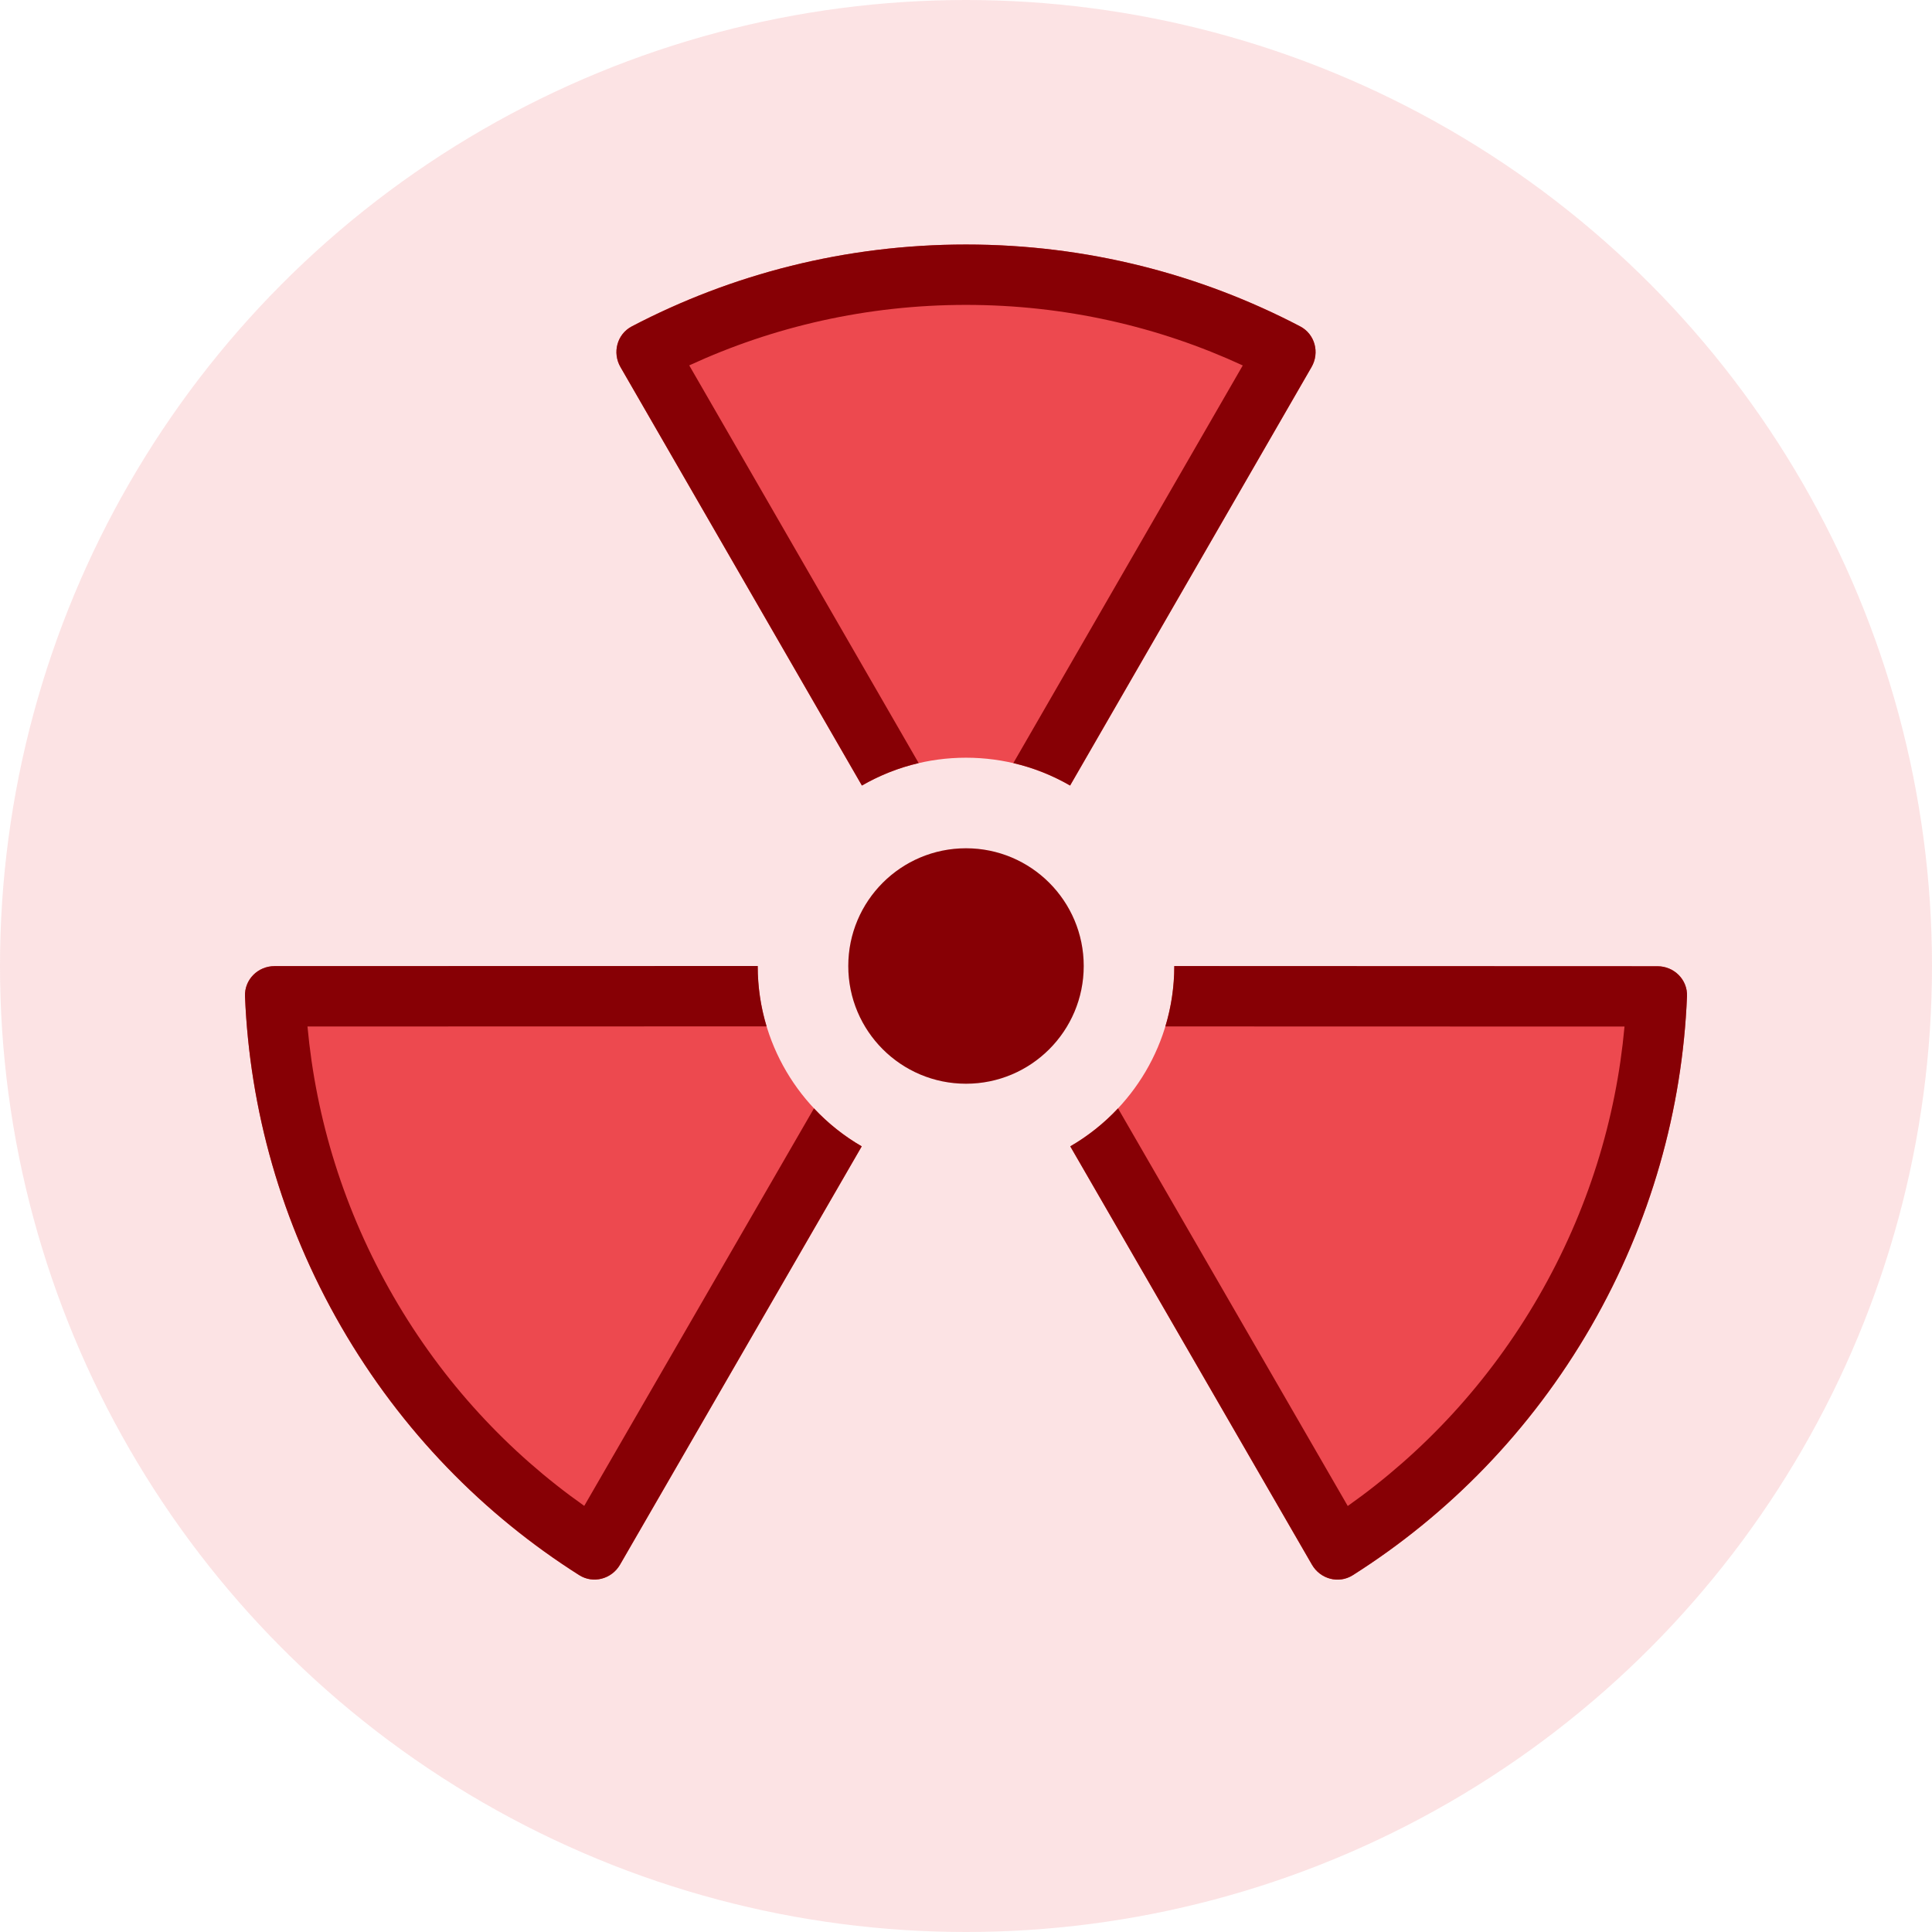
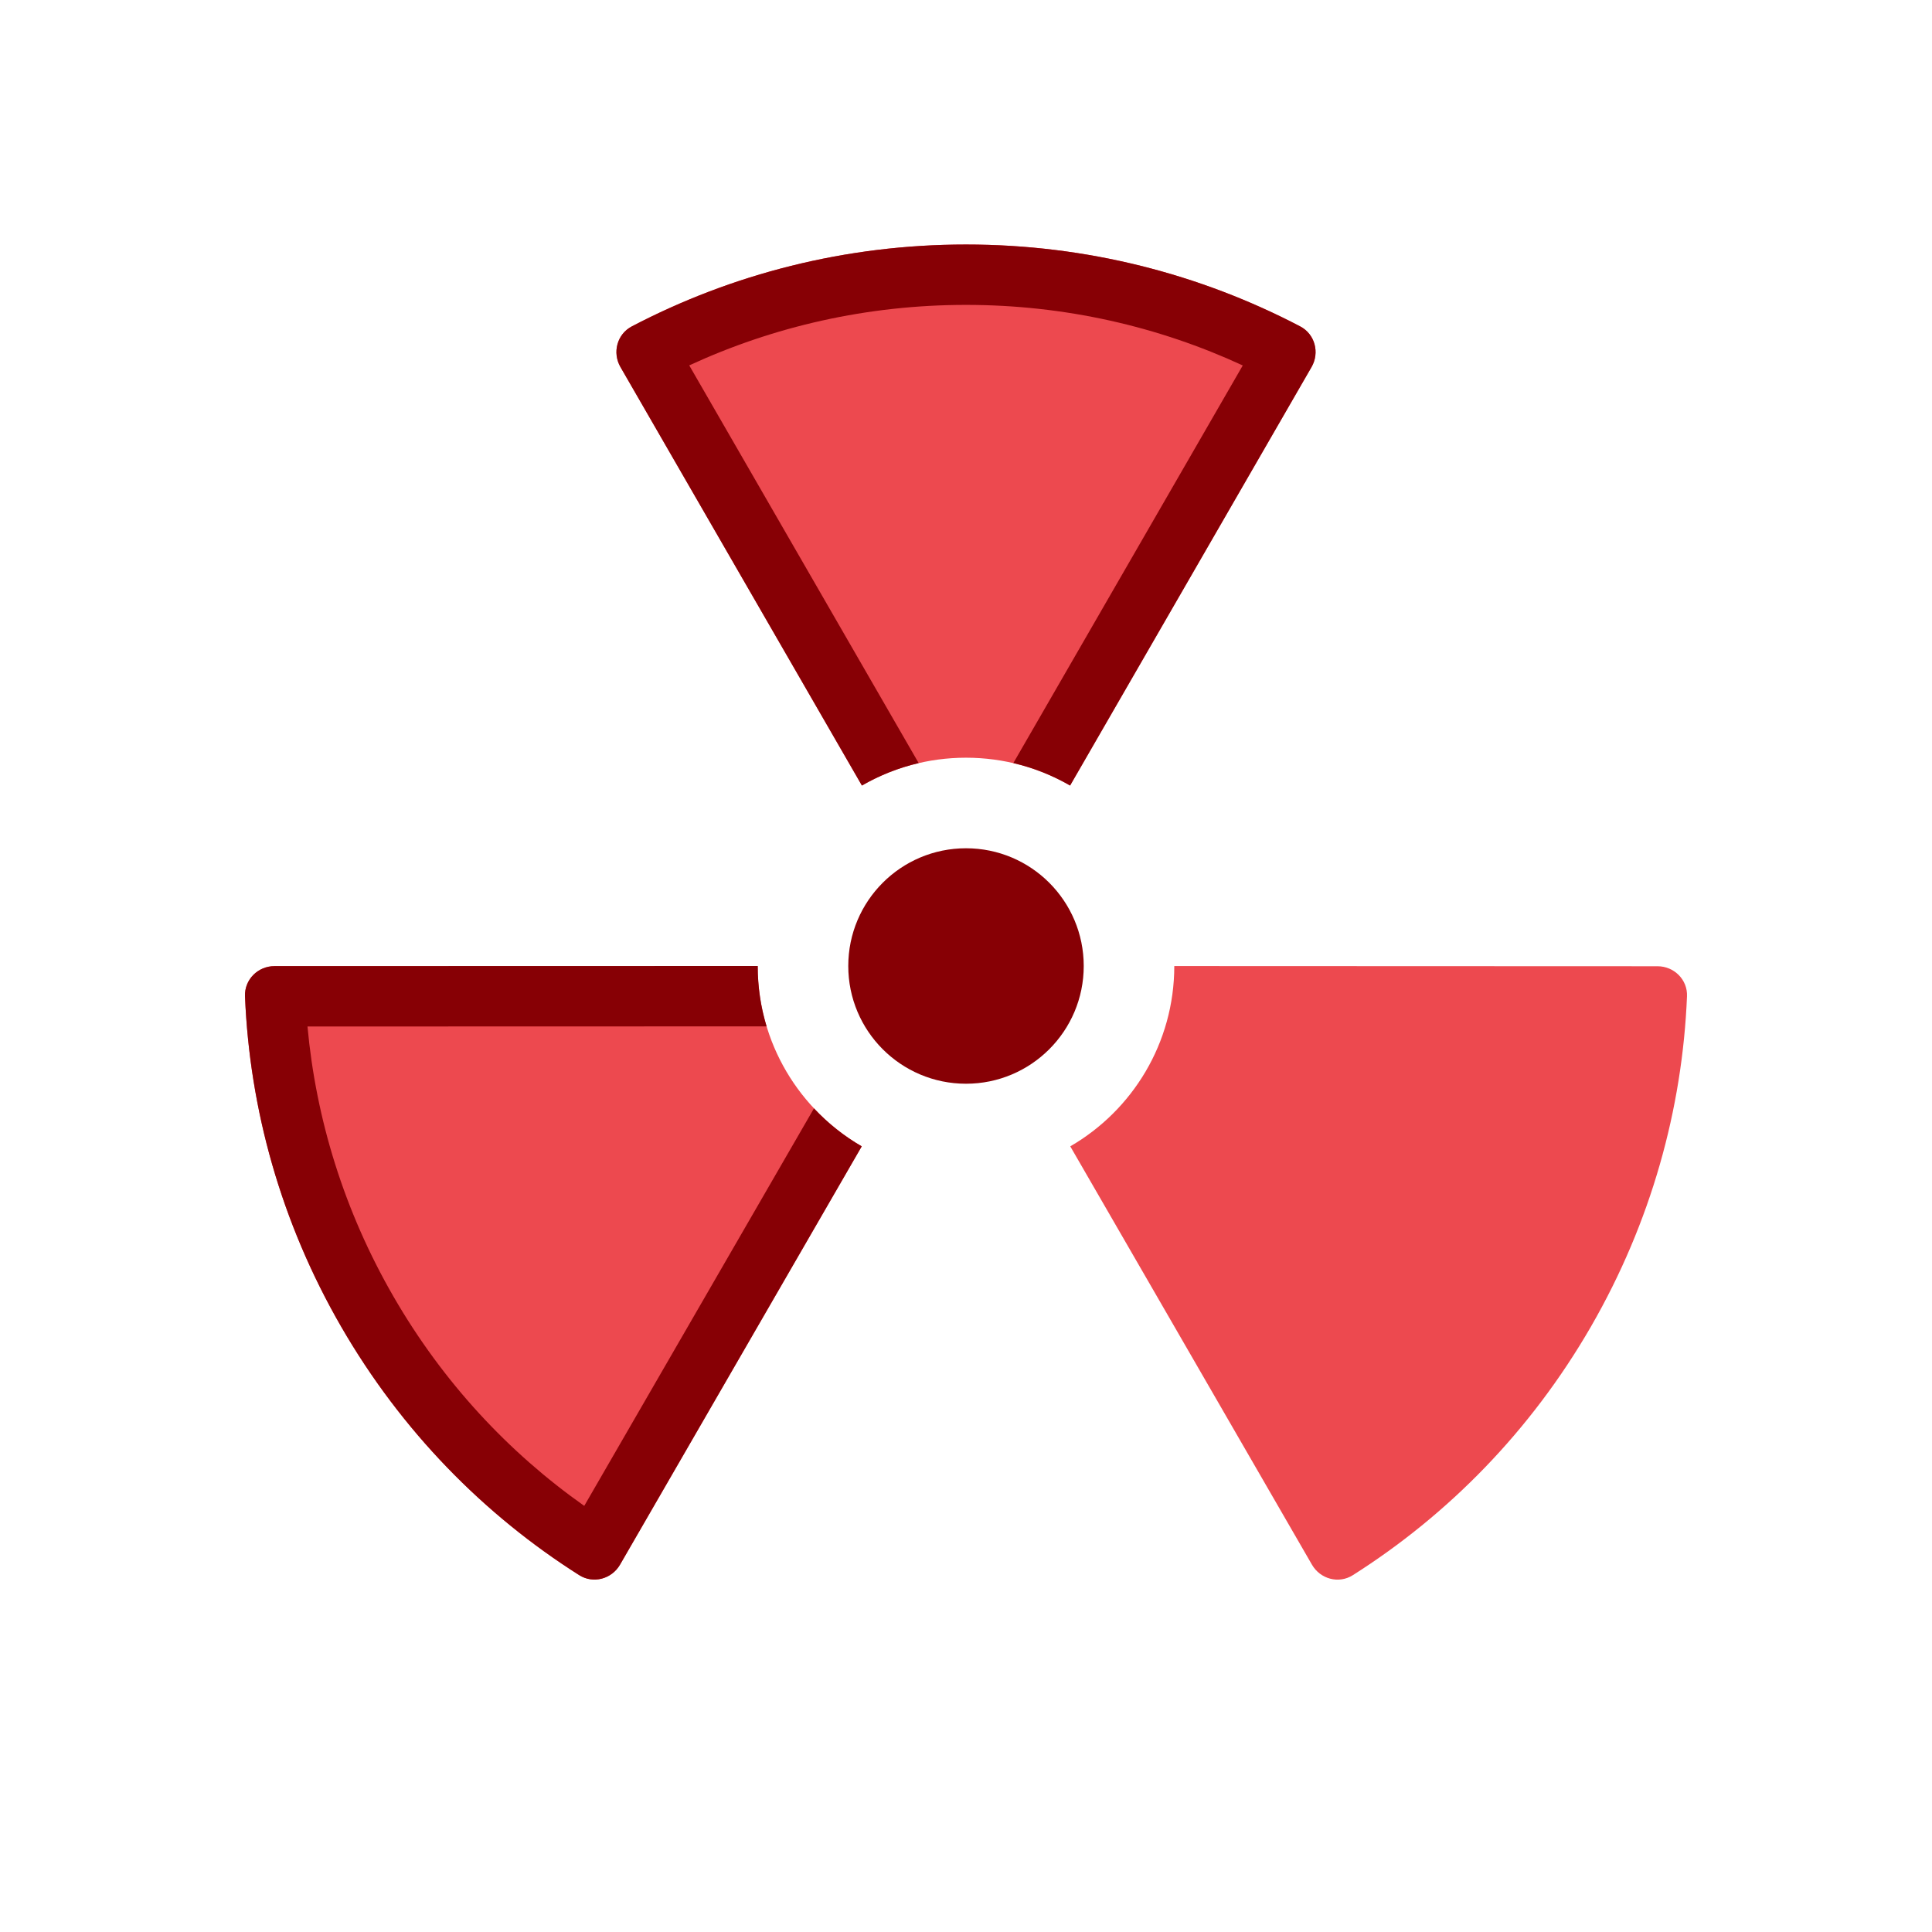
<svg xmlns="http://www.w3.org/2000/svg" width="32" height="32" viewBox="0 0 32 32" fill="none">
-   <circle cx="16" cy="16" r="16" fill="#ED494F" fill-opacity="0.15" />
  <path d="M12.55 16C12.55 15.999 12.55 16 12.55 16C12.55 17.276 13.243 18.39 14.273 18.987L10.27 25.915C10.132 26.154 9.826 26.237 9.593 26.089C8.015 25.089 6.65 23.703 5.651 21.974C4.652 20.244 4.135 18.368 4.058 16.502C4.047 16.226 4.271 16.002 4.547 16.002L12.55 16Z" fill="#ED494F" />
  <path d="M14.276 13.011L10.277 6.08C10.139 5.841 10.22 5.534 10.465 5.406C12.12 4.54 14.002 4.05 16 4.05C17.997 4.05 19.88 4.54 21.535 5.406C21.78 5.534 21.861 5.841 21.723 6.08L17.724 13.011C17.217 12.718 16.628 12.55 16 12.55C15.372 12.55 14.783 12.718 14.276 13.011Z" fill="#ED494F" />
  <path d="M17.727 18.987L21.73 25.916C21.868 26.155 22.174 26.238 22.407 26.09C23.985 25.09 25.351 23.704 26.35 21.975C27.348 20.245 27.865 18.369 27.942 16.503C27.954 16.227 27.729 16.004 27.453 16.004L19.45 16.001C19.449 17.277 18.756 18.391 17.727 18.987Z" fill="#ED494F" />
  <path d="M4.547 16.002L12.55 16C12.55 16.347 12.601 16.683 12.697 17L5.093 17.002C5.233 18.531 5.698 20.055 6.517 21.474C7.336 22.893 8.423 24.057 9.677 24.942L13.482 18.358C13.712 18.604 13.979 18.817 14.273 18.987L10.27 25.915C10.132 26.154 9.826 26.237 9.593 26.089C8.015 25.089 6.65 23.703 5.651 21.974C4.652 20.244 4.135 18.368 4.058 16.502C4.047 16.226 4.271 16.002 4.547 16.002Z" fill="#870005" />
  <path d="M16.784 12.639C17.119 12.717 17.435 12.844 17.724 13.011L21.723 6.08C21.861 5.841 21.78 5.534 21.535 5.406C19.88 4.54 17.997 4.05 16 4.05C14.002 4.05 12.12 4.54 10.465 5.406C10.22 5.534 10.139 5.841 10.277 6.08L14.276 13.011C14.565 12.844 14.881 12.717 15.216 12.639L11.416 6.052C12.809 5.409 14.361 5.05 16 5.05C17.638 5.05 19.191 5.409 20.584 6.053L16.784 12.639Z" fill="#870005" />
-   <path d="M21.73 25.916L17.727 18.987C18.02 18.817 18.287 18.605 18.518 18.358L22.323 24.944C23.577 24.058 24.664 22.894 25.484 21.475C26.303 20.056 26.768 18.532 26.907 17.003L19.302 17.001C19.398 16.684 19.45 16.349 19.45 16.001L27.453 16.004C27.729 16.004 27.954 16.227 27.942 16.503C27.865 18.369 27.348 20.245 26.35 21.975C25.351 23.704 23.985 25.09 22.407 26.09C22.174 26.238 21.868 26.155 21.73 25.916Z" fill="#870005" />
  <path d="M16 17.95C17.077 17.95 17.95 17.077 17.95 16C17.95 14.923 17.077 14.05 16 14.05C14.923 14.05 14.05 14.923 14.05 16C14.05 17.077 14.923 17.95 16 17.95Z" fill="#870005" />
</svg>